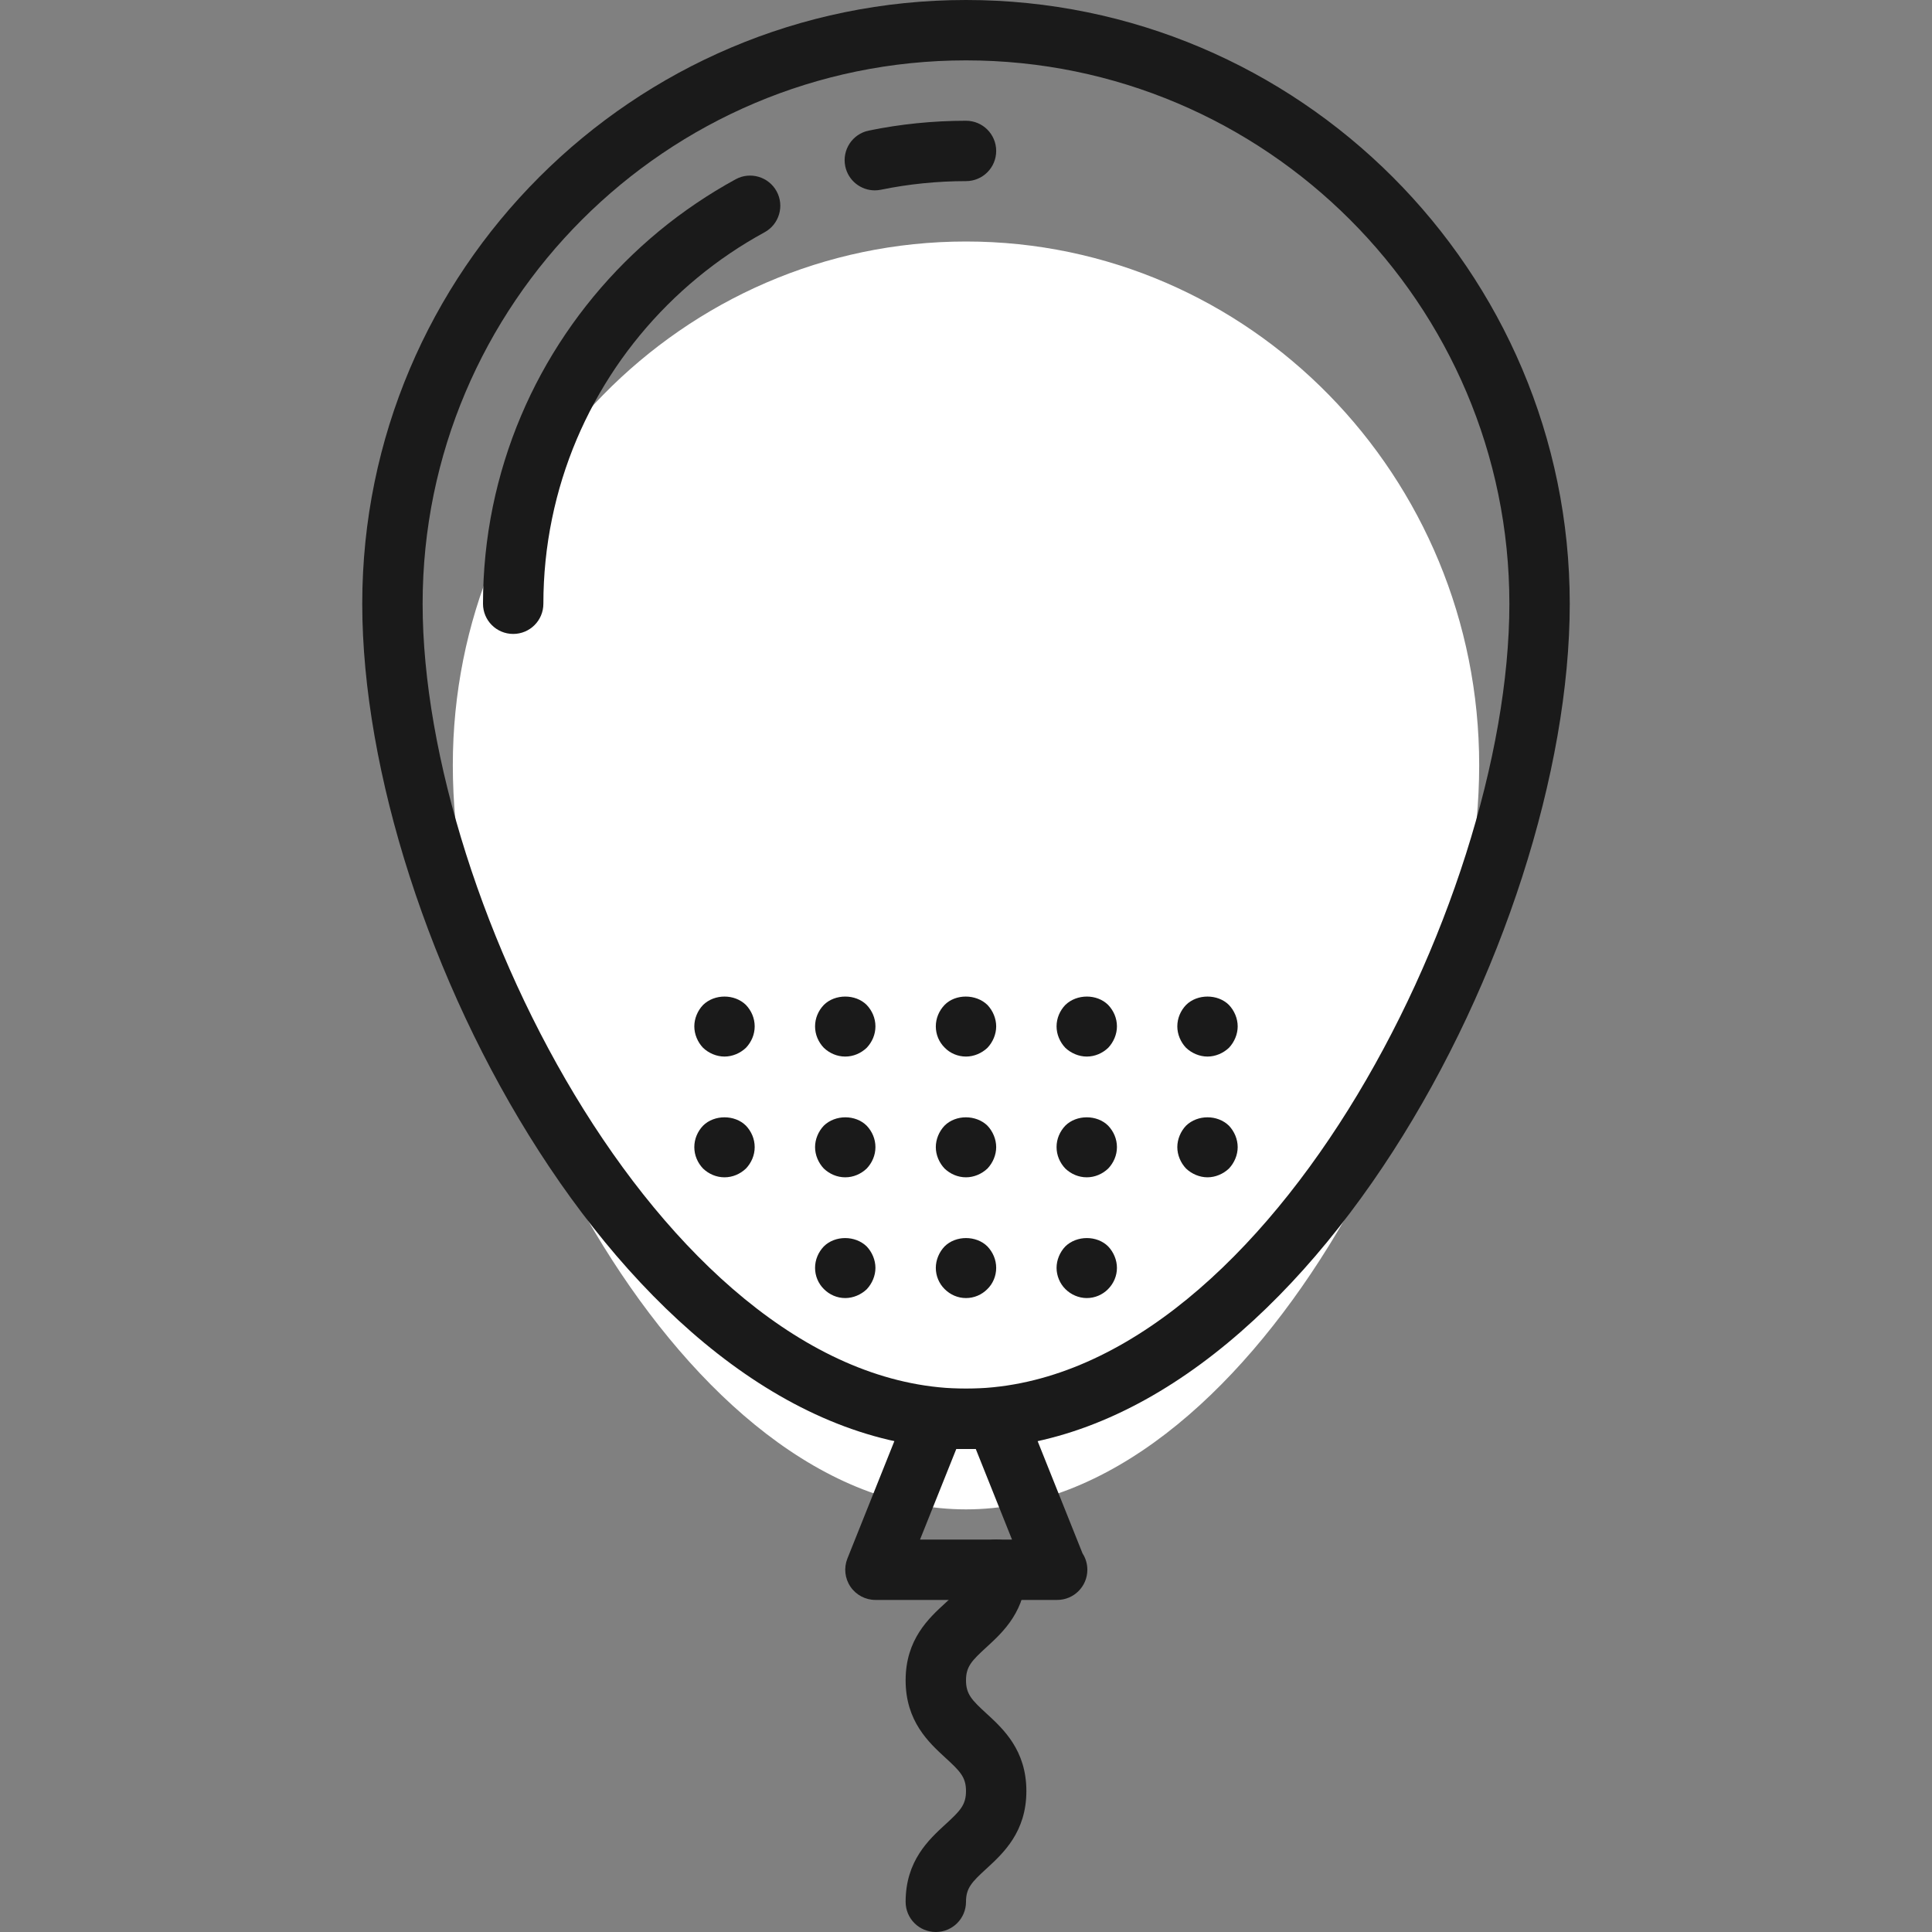
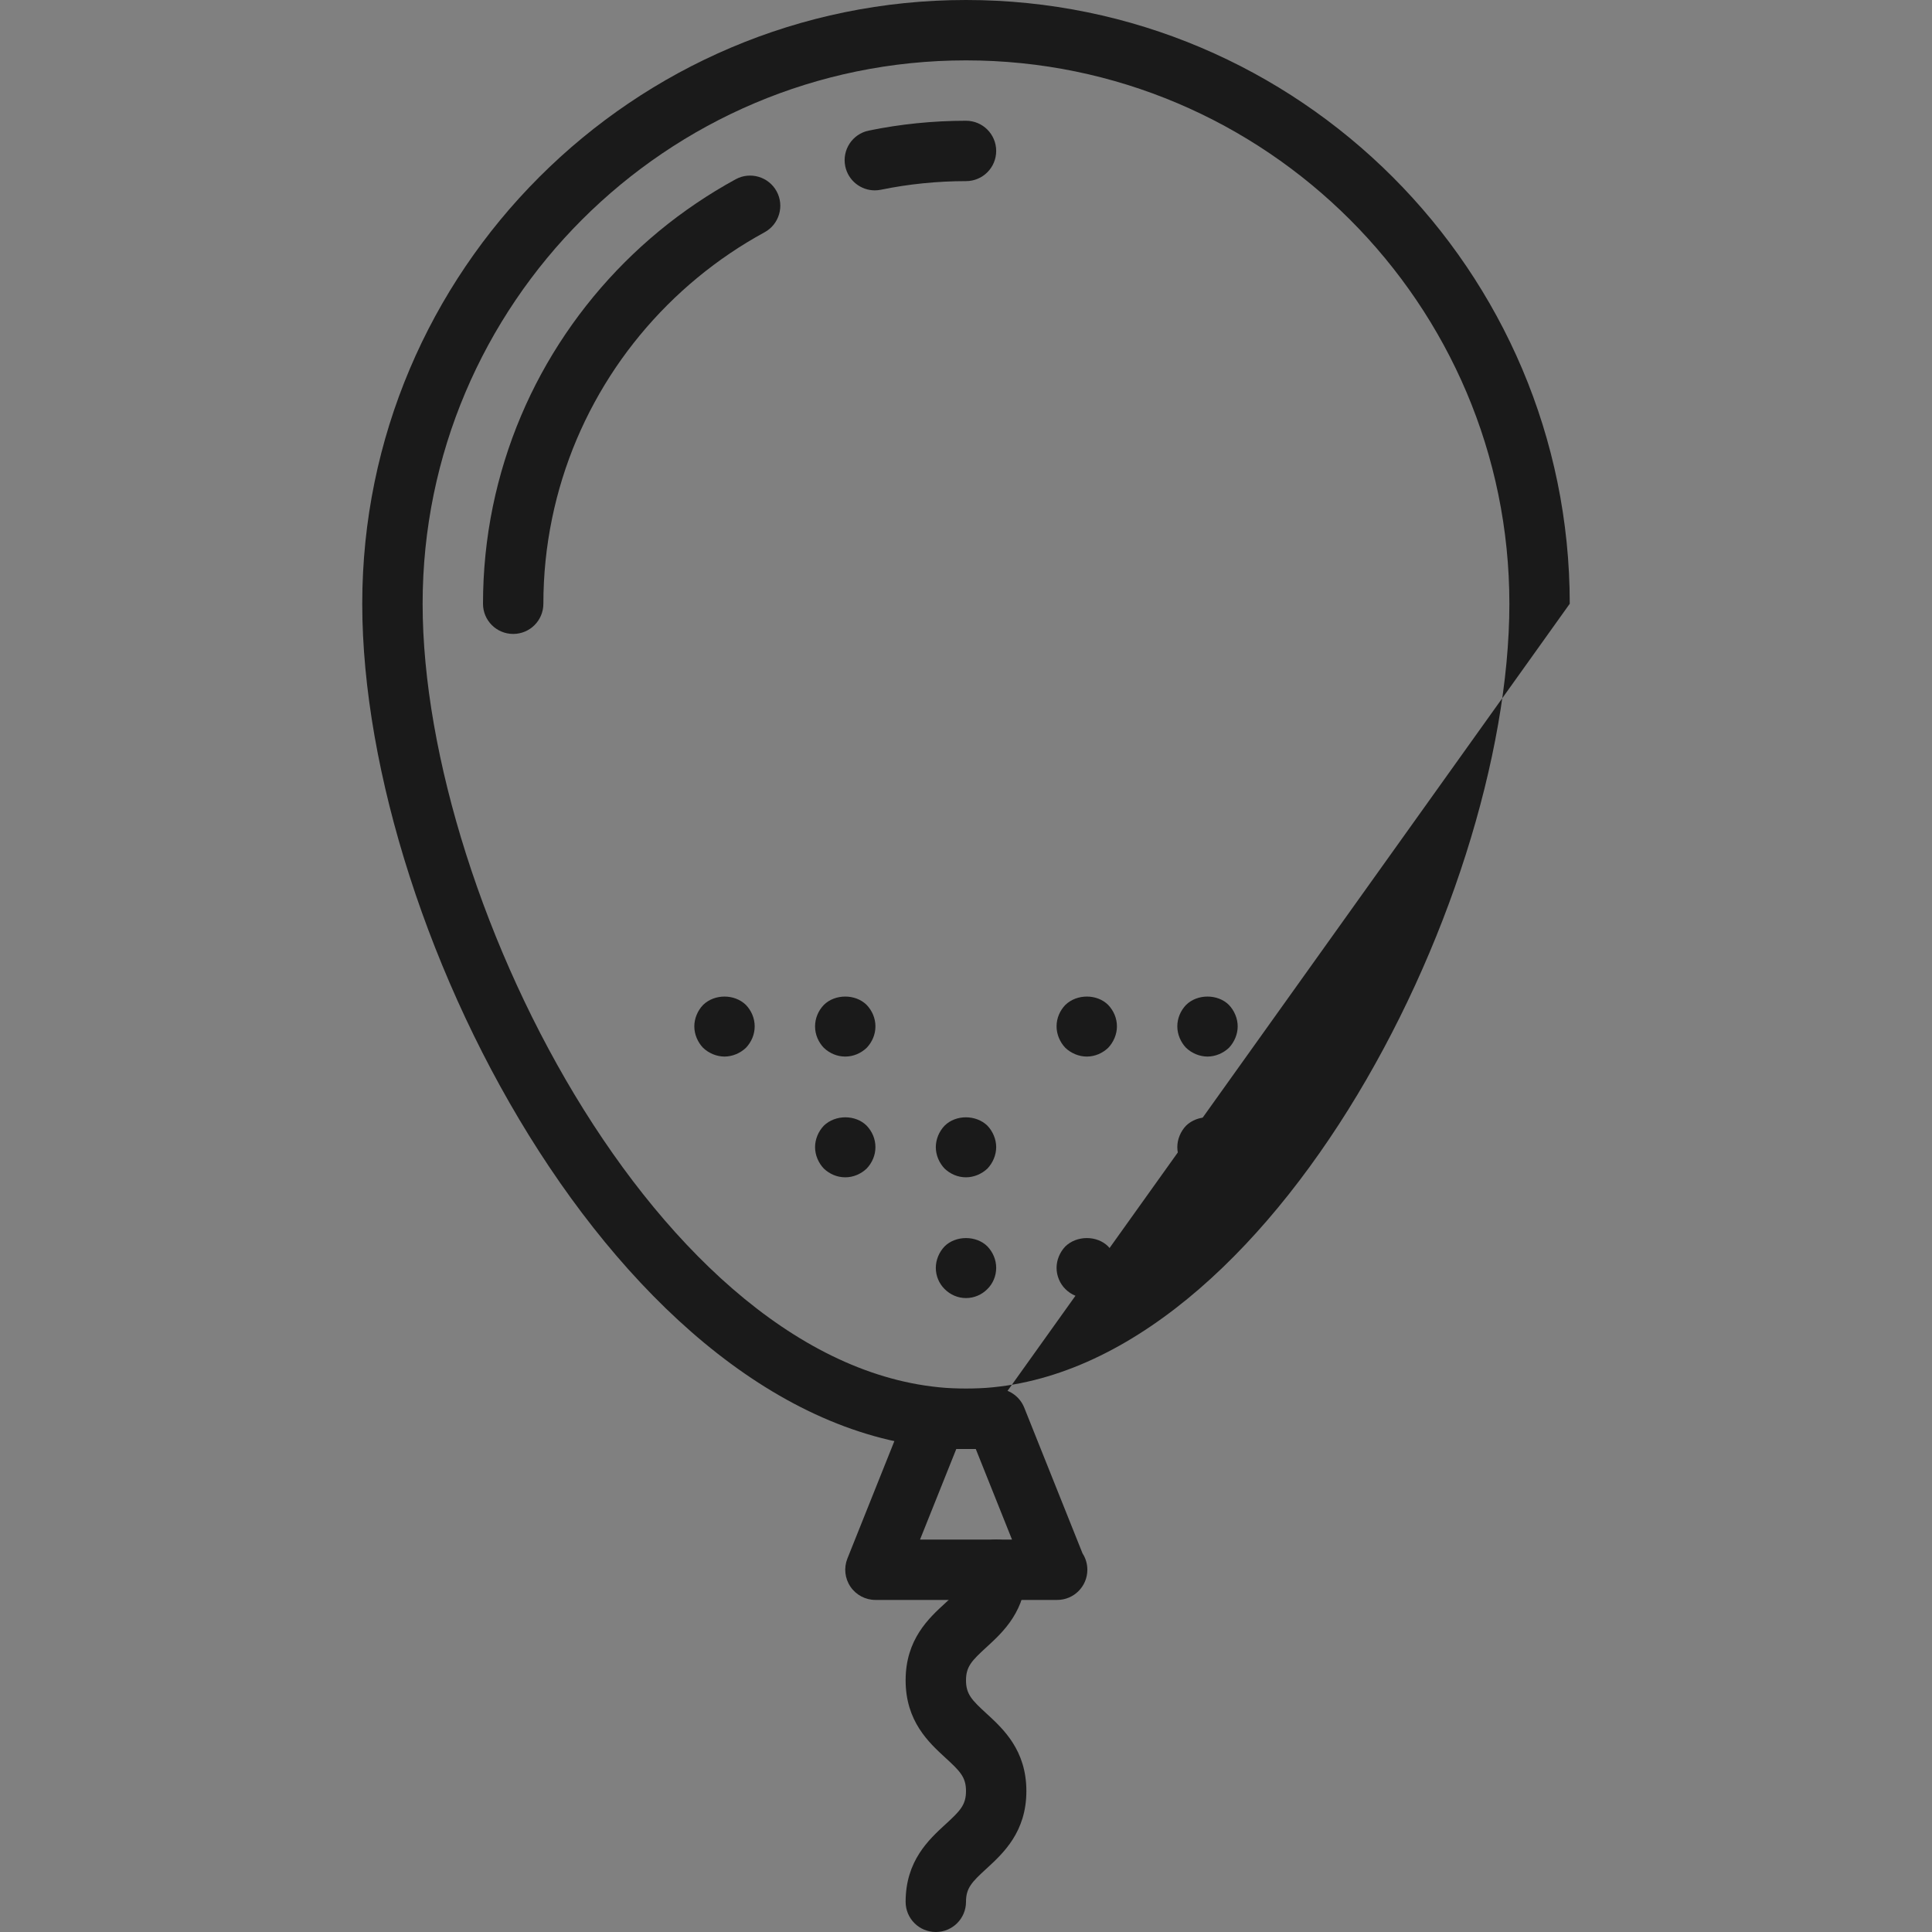
<svg xmlns="http://www.w3.org/2000/svg" version="1.1" id="Proximo" x="0px" y="0px" viewBox="0 0 64 64" enable-background="new 0 0 64 64" xml:space="preserve">
  <rect x="0" y="0" width="64" height="64" fill="#808080" stroke="none" />
  <g id="XMLID_1425_">
    <g id="XMLID_1125_">
-       <path fill="#FFFFFF" d="M49,25.348C49,34.929,41.389,50,32,50c-9.389,0-17-15.071-17-24.652C15,15.767,22.611,8,32,8    C41.389,8,49,15.767,49,25.348z" />
-     </g>
+       </g>
    <g id="XMLID_213_">
-       <path fill="#1A1A1A" d="M32,48c-11.04,0-20-16.943-20-28C12,8.972,20.972,0,32,0s20,8.972,20,20    C52,31.057,43.04,48,32,48z M32,2c-9.925,0-18,8.075-18,18c0,10.03,8.237,26,18,26s18-15.97,18-26    C50,10.075,41.925,2,32,2z" />
+       <path fill="#1A1A1A" d="M32,48c-11.04,0-20-16.943-20-28C12,8.972,20.972,0,32,0s20,8.972,20,20    z M32,2c-9.925,0-18,8.075-18,18c0,10.03,8.237,26,18,26s18-15.97,18-26    C50,10.075,41.925,2,32,2z" />
    </g>
    <g id="XMLID_334_">
      <path fill="#1A1A1A" d="M28.979,6.306c-0.465,0-0.882-0.326-0.979-0.799    c-0.111-0.541,0.237-1.069,0.778-1.181C29.834,4.109,30.917,4,32,4c0.553,0,1,0.447,1,1s-0.447,1-1,1    c-0.948,0-1.896,0.096-2.818,0.285C29.113,6.299,29.046,6.306,28.979,6.306z" />
    </g>
    <g id="XMLID_335_">
      <path fill="#1A1A1A" d="M17,21c-0.553,0-1-0.447-1-1c0-1.083,0.109-2.166,0.326-3.221    c0.211-1.027,0.525-2.038,0.934-3.003c0.401-0.948,0.898-1.862,1.478-2.718    c0.571-0.845,1.229-1.642,1.954-2.367s1.522-1.383,2.368-1.954c0.414-0.281,0.855-0.55,1.309-0.798    c0.484-0.265,1.093-0.085,1.357,0.398c0.265,0.484,0.086,1.093-0.398,1.357    c-0.398,0.217-0.784,0.452-1.147,0.698c-0.741,0.501-1.438,1.076-2.074,1.712    s-1.211,1.333-1.712,2.073c-0.506,0.749-0.94,1.549-1.292,2.378    c-0.357,0.844-0.632,1.727-0.816,2.625C18.096,18.104,18,19.052,18,20C18,20.553,17.553,21,17,21z" />
    </g>
    <g id="XMLID_227_">
      <path fill="#1A1A1A" d="M35.02,53c-0.005,0-0.013,0-0.02,0h-6c-0.332,0-0.642-0.165-0.828-0.439    c-0.186-0.274-0.224-0.624-0.101-0.932l2-5C30.224,46.249,30.591,46,31,46h2    c0.409,0,0.776,0.249,0.929,0.629l1.931,4.828C35.961,51.613,36.02,51.8,36.02,52    C36.02,52.553,35.572,53,35.02,53z M30.477,51h3.047l-1.2-3h-0.646L30.477,51z" />
    </g>
    <g id="XMLID_228_">
      <path fill="#1A1A1A" d="M31,64c-0.553,0-1-0.447-1-1c0-1.356,0.766-2.059,1.324-2.571    C31.805,59.988,32,59.791,32,59.331c0-0.459-0.195-0.656-0.676-1.097    C30.766,57.722,30,57.02,30,55.663s0.766-2.058,1.325-2.569C31.805,52.653,32,52.457,32,52    c0-0.553,0.447-1,1-1s1,0.447,1,1c0,1.355-0.766,2.057-1.324,2.568C32.195,55.009,32,55.205,32,55.663    c0,0.459,0.195,0.656,0.676,1.097C33.234,57.272,34,57.975,34,59.331    c0,1.357-0.766,2.06-1.324,2.572C32.195,62.344,32,62.541,32,63C32,63.553,31.553,64,31,64z" />
    </g>
    <g id="XMLID_304_">
      <path fill="#1A1A1A" d="M32,43c-0.271,0-0.521-0.11-0.71-0.3C31.109,42.52,31,42.27,31,42    c0-0.26,0.109-0.521,0.29-0.71c0.37-0.37,1.05-0.37,1.42,0C32.89,41.479,33,41.729,33,42    c0,0.27-0.11,0.53-0.3,0.71C32.52,42.89,32.27,43,32,43z" />
    </g>
    <g id="XMLID_336_">
      <path fill="#1A1A1A" d="M36,43c-0.26,0-0.521-0.11-0.71-0.3C35.109,42.52,35,42.26,35,42    s0.109-0.521,0.29-0.71c0.38-0.37,1.05-0.37,1.42,0C36.89,41.479,37,41.74,37,42    c0,0.27-0.11,0.52-0.3,0.71C36.52,42.89,36.27,43,36,43z" />
    </g>
    <g id="XMLID_339_">
-       <path fill="#1A1A1A" d="M28,43c-0.271,0-0.521-0.11-0.71-0.3C27.109,42.52,27,42.27,27,42    c0-0.271,0.109-0.521,0.29-0.71c0.37-0.37,1.04-0.37,1.42,0C28.89,41.479,29,41.74,29,42    s-0.11,0.52-0.29,0.71C28.52,42.89,28.26,43,28,43z" />
-     </g>
+       </g>
    <g id="XMLID_497_">
      <path fill="#1A1A1A" d="M32,39c-0.271,0-0.521-0.11-0.71-0.29C31.109,38.52,31,38.26,31,38    s0.109-0.521,0.29-0.71c0.37-0.37,1.04-0.37,1.42,0C32.89,37.479,33,37.74,33,38    s-0.11,0.52-0.29,0.71C32.52,38.89,32.26,39,32,39z" />
    </g>
    <g id="XMLID_496_">
-       <path fill="#1A1A1A" d="M36,39c-0.271,0-0.521-0.11-0.71-0.29C35.109,38.52,35,38.27,35,38    c0-0.271,0.109-0.521,0.29-0.71c0.37-0.37,1.05-0.37,1.42,0C36.89,37.479,37,37.729,37,38    c0,0.27-0.11,0.52-0.29,0.71C36.52,38.89,36.27,39,36,39z" />
-     </g>
+       </g>
    <g id="XMLID_495_">
      <path fill="#1A1A1A" d="M28,39c-0.271,0-0.521-0.11-0.71-0.29C27.109,38.52,27,38.26,27,38    s0.109-0.521,0.29-0.71c0.38-0.37,1.05-0.37,1.42,0C28.89,37.479,29,37.729,29,38    c0,0.27-0.11,0.52-0.29,0.71C28.52,38.89,28.27,39,28,39z" />
    </g>
    <g id="XMLID_500_">
-       <path fill="#1A1A1A" d="M32,35c-0.271,0-0.53-0.11-0.71-0.3C31.109,34.52,31,34.27,31,34    c0-0.271,0.109-0.521,0.29-0.71c0.359-0.37,1.04-0.37,1.42,0C32.89,33.479,33,33.74,33,34    s-0.11,0.52-0.29,0.71C32.52,34.89,32.26,35,32,35z" />
-     </g>
+       </g>
    <g id="XMLID_499_">
      <path fill="#1A1A1A" d="M36,35c-0.26,0-0.521-0.11-0.71-0.29C35.109,34.52,35,34.26,35,34    c0-0.271,0.109-0.521,0.29-0.71c0.38-0.37,1.05-0.37,1.42,0C36.89,33.479,37,33.729,37,34    c0,0.26-0.11,0.52-0.29,0.71C36.52,34.89,36.27,35,36,35z" />
    </g>
    <g id="XMLID_498_">
      <path fill="#1A1A1A" d="M28,35c-0.271,0-0.521-0.11-0.71-0.29C27.109,34.52,27,34.27,27,34    c0-0.271,0.109-0.521,0.29-0.71c0.37-0.37,1.05-0.37,1.42,0C28.89,33.479,29,33.729,29,34    c0,0.27-0.11,0.52-0.29,0.71C28.52,34.89,28.27,35,28,35z" />
    </g>
    <g id="XMLID_502_">
      <path fill="#1A1A1A" d="M40,39c-0.26,0-0.521-0.11-0.71-0.29C39.109,38.52,39,38.26,39,38    s0.109-0.521,0.29-0.71c0.38-0.37,1.04-0.37,1.42,0C40.89,37.479,41,37.74,41,38    s-0.11,0.52-0.29,0.71C40.52,38.89,40.26,39,40,39z" />
    </g>
    <g id="XMLID_501_">
      <path fill="#1A1A1A" d="M40,35c-0.26,0-0.521-0.11-0.71-0.29C39.109,34.52,39,34.26,39,34    c0-0.271,0.109-0.521,0.29-0.71c0.37-0.37,1.05-0.37,1.42,0C40.89,33.479,41,33.74,41,34    s-0.11,0.52-0.29,0.71C40.52,34.89,40.26,35,40,35z" />
    </g>
    <g id="XMLID_505_">
-       <path fill="#1A1A1A" d="M24,39c-0.271,0-0.521-0.11-0.71-0.29C23.109,38.52,23,38.27,23,38    c0-0.271,0.109-0.521,0.29-0.71c0.37-0.37,1.05-0.37,1.42,0C24.89,37.479,25,37.729,25,38    c0,0.27-0.11,0.52-0.29,0.71C24.52,38.89,24.27,39,24,39z" />
-     </g>
+       </g>
    <g id="XMLID_504_">
      <path fill="#1A1A1A" d="M24,35c-0.26,0-0.521-0.11-0.71-0.29C23.109,34.52,23,34.26,23,34    s0.109-0.521,0.29-0.71c0.38-0.37,1.04-0.37,1.42,0C24.89,33.479,25,33.729,25,34    c0,0.27-0.11,0.52-0.29,0.71C24.52,34.89,24.26,35,24,35z" />
    </g>
  </g>
</svg>